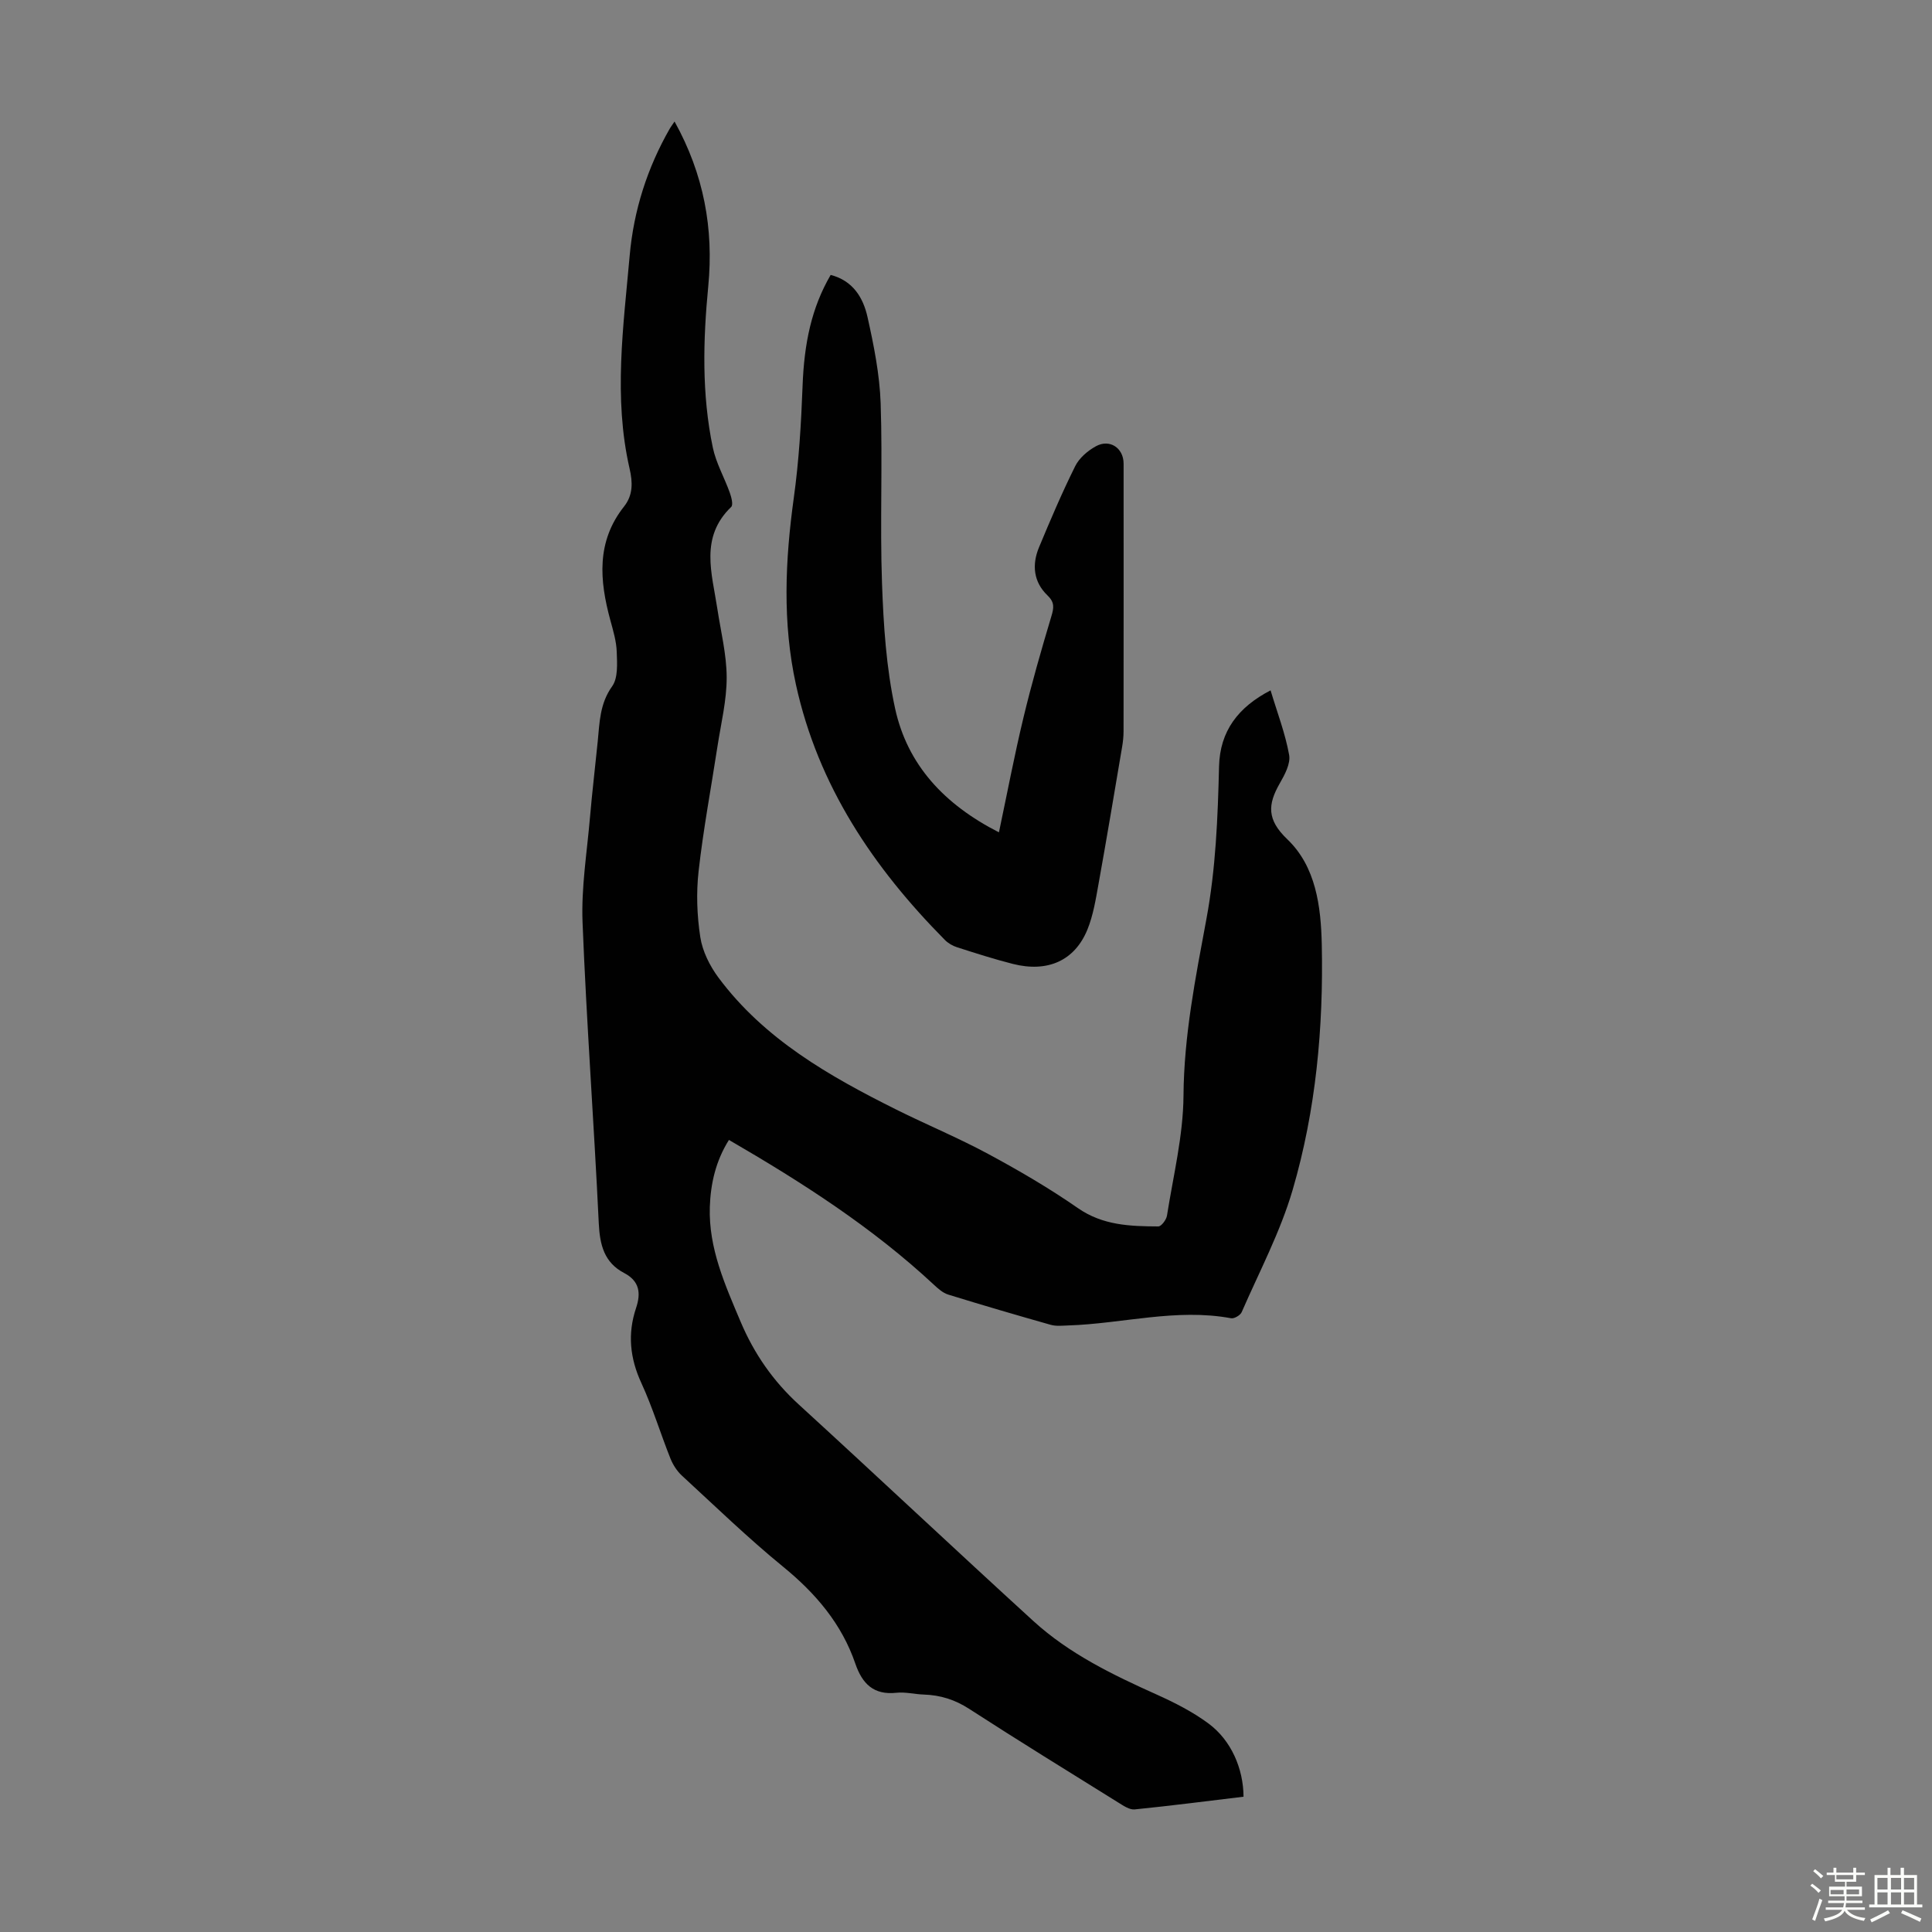
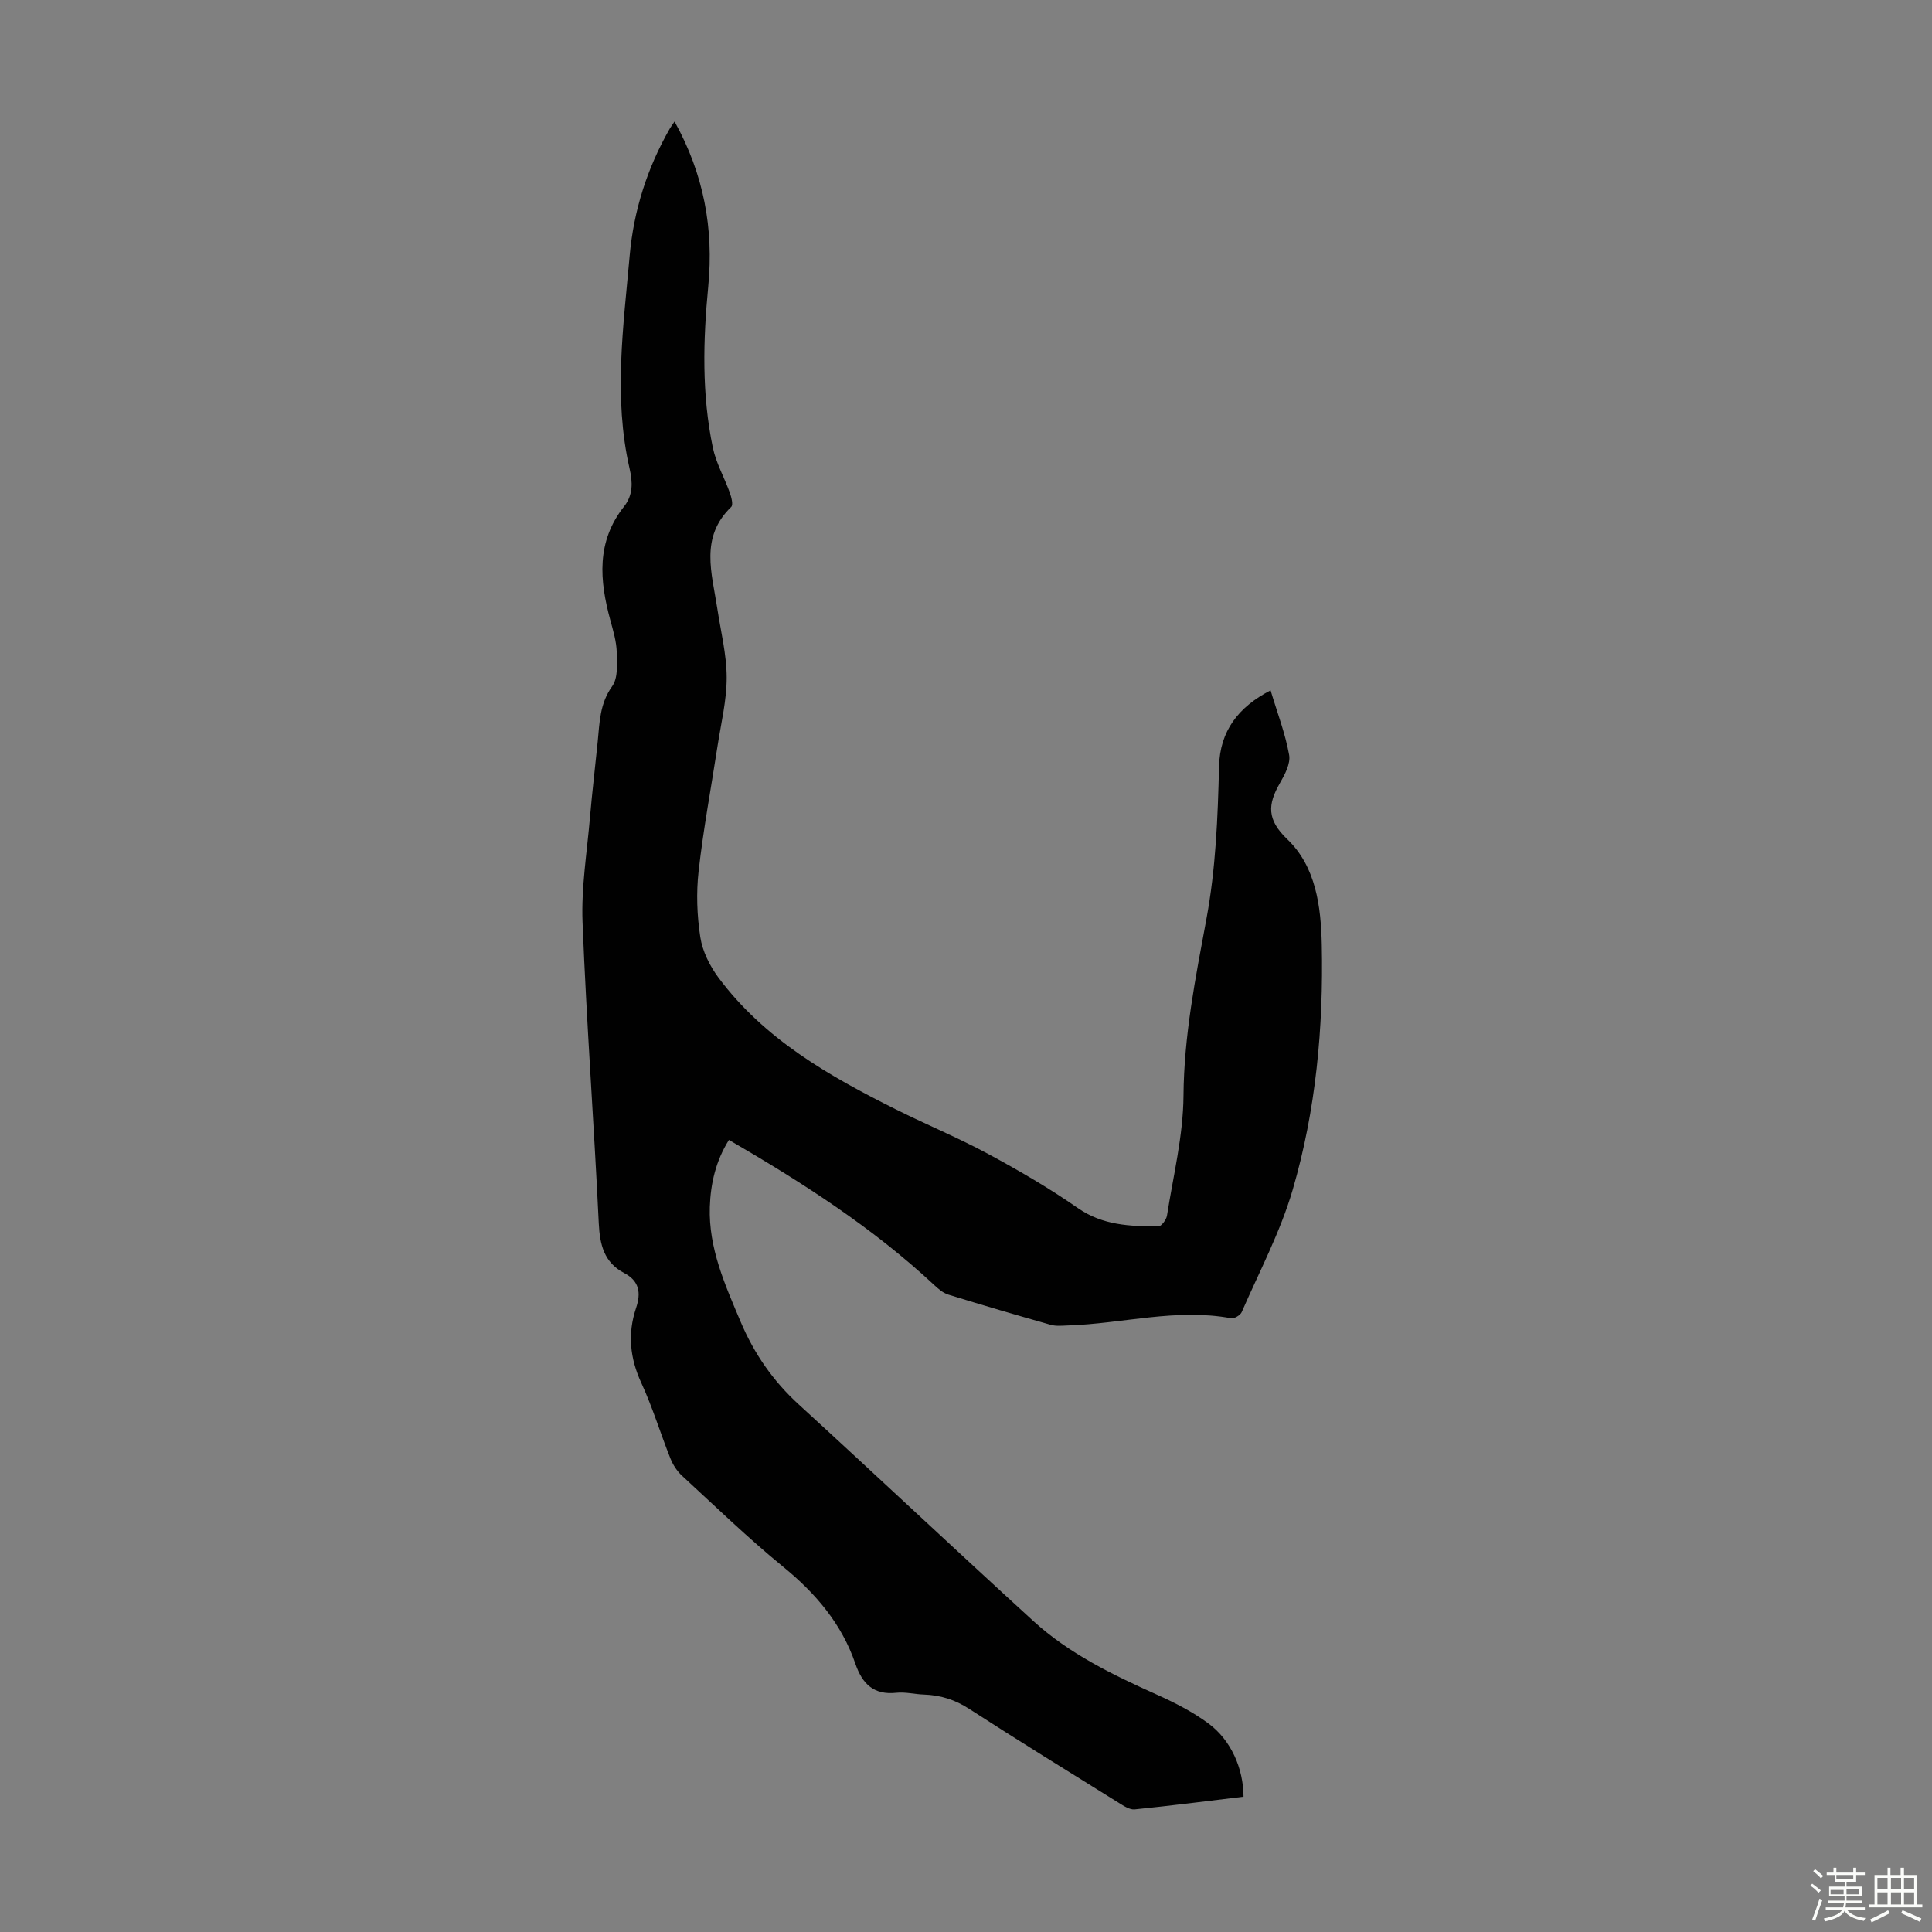
<svg xmlns="http://www.w3.org/2000/svg" enable-background="new 0 0 400 400" viewBox="0 0 400 400">
  <rect x="0" y="0" width="400" height="400" fill="#808080" stroke="none" />
  <path d="m374.8 390.4.4-.4c.7.5 1.3 1 1.8 1.4l-.5.5c-.5-.6-1.1-1.1-1.7-1.5zm1 7.3-.6-.3c.5-1.4 1.1-2.8 1.5-4.3.2.1.4.2.6.3-.5 1.3-1 2.8-1.5 4.3zm-.4-10.3.4-.4c.4.3 1 .8 1.7 1.4l-.5.5c-.4-.5-1-1-1.6-1.5zm2.5.3h1.7v-1h.6v1h3.5v-1h.6v1h1.8v.5h-1.8v1.4h-2v1h3.2v2h-3.2v.9h3.3v.5h-3.4c0 .3-.1.6-.1.9h4v.5h-3.7c.7.9 1.9 1.5 3.8 1.7-.1.2-.2.4-.3.6-2.1-.4-3.5-1.1-4-2.1-.4 1-1.8 1.7-4 2.2-.1-.2-.2-.4-.3-.6 2.1-.4 3.4-1 3.8-1.8h-3.4v-.5h3.6c.1-.3.1-.6.2-.9h-3.3v-.5h3.4c0-.3 0-.6 0-.9h-3.2v-2h3.3v-1h-2.1v-1.4h-1.7v-.5zm1.1 3.5v1h2.7c0-.3 0-.4 0-.4 0-.1 0-.2 0-.2 0-.1 0-.2 0-.3h-2.7zm1.2-3v.9h3.5v-.9zm4.7 3h-2.6v.6.4h2.6z" fill="#fbfcfa" />
  <path d="m393.6 386.7h.6v1.5h2.7v6.1h1.1v.6h-11v-.6h1.1v-6.1h2.7v-1.5h.6v1.5h2.1v-1.5zm-2.7 8.8.4.6c-1.2.6-2.5 1.3-3.8 1.9-.1-.2-.2-.4-.3-.6 1.2-.6 2.5-1.2 3.7-1.9zm-2.2-6.7v2.4h2.1v-2.4zm0 3v2.5h2.1v-2.5zm2.8-3v2.4h2.1v-2.4zm0 3v2.5h2.1v-2.5zm6 6.1c-1.4-.7-2.7-1.3-3.9-1.8l.3-.6c1.5.6 2.7 1.2 3.9 1.7zm-1.2-9.1h-2.1v2.4h2.1zm-2.1 3v2.5h2.1v-2.5z" fill="#fbfcfa" />
  <g fill="#010101">
    <path d="m139.66 25.16c6.07 10.93 8.12 22.2 6.98 34.08-1.08 11.19-1.37 22.36.94 33.42.67 3.21 2.39 6.2 3.51 9.33.34.94.75 2.53.3 2.96-6.55 6.3-3.98 13.75-2.88 21.04.72 4.75 1.93 9.51 1.94 14.27.01 4.75-1.17 9.5-1.9 14.24-1.32 8.62-2.94 17.2-3.91 25.85-.51 4.5-.34 9.2.35 13.68.45 2.92 1.96 5.95 3.75 8.36 9.5 12.77 22.93 20.4 36.81 27.33 6.3 3.14 12.83 5.84 19.02 9.18 6.37 3.43 12.66 7.1 18.59 11.22 5.18 3.6 10.85 3.77 16.66 3.8.62 0 1.66-1.39 1.79-2.24 1.3-8.25 3.36-16.53 3.42-24.81.09-12.44 2.49-24.47 4.73-36.52 1.96-10.52 2.37-21.06 2.63-31.67.18-7.33 3.97-12.28 10.67-15.75 1.38 4.61 3.04 8.91 3.84 13.36.33 1.81-.91 4.11-1.94 5.9-2.5 4.37-2.7 7.5 1.56 11.57 5.93 5.66 6.97 13.91 7.14 21.8.36 17.18-1.2 34.28-6.03 50.79-2.55 8.72-6.9 16.92-10.55 25.31-.28.65-1.54 1.39-2.19 1.27-11.37-2.11-22.48 1.13-33.73 1.49-1.21.04-2.49.19-3.62-.13-7.1-2.01-14.17-4.08-21.22-6.26-1.11-.34-2.11-1.24-2.99-2.06-12.7-11.82-27.17-21.12-42.41-29.96-2.71 4.3-3.8 9-3.96 13.9-.27 8.53 3.16 16.12 6.38 23.75 2.78 6.58 6.71 12.26 12.03 17.12 16.26 14.87 32.3 29.98 48.58 44.84 7.43 6.78 16.42 11.13 25.53 15.22 3.74 1.68 7.49 3.59 10.76 6.02 4.68 3.48 7.19 9.33 7.22 15.13-7.49.9-15 1.87-22.54 2.63-1.05.1-2.28-.73-3.29-1.36-10.35-6.44-20.73-12.83-30.96-19.45-2.95-1.91-5.97-2.86-9.4-2.97-1.9-.06-3.82-.57-5.68-.37-4.71.51-7.07-1.87-8.49-6-2.83-8.27-8.21-14.58-14.96-20.09-7.27-5.94-14.04-12.5-20.96-18.87-1.02-.94-1.85-2.24-2.37-3.53-2.07-5.19-3.69-10.57-6.02-15.63-2.38-5.15-2.88-10.21-1.11-15.51 1.05-3.12.74-5.6-2.46-7.28-4.14-2.17-5.03-5.82-5.25-10.28-.99-20.79-2.54-41.55-3.36-62.34-.28-7.21.92-14.48 1.54-21.72.45-5.24 1.08-10.46 1.6-15.69.39-3.96.42-7.85 2.99-11.44 1.24-1.73 1.03-4.71.95-7.1-.07-2.2-.73-4.4-1.32-6.56-2.25-8.25-2.94-16.27 2.83-23.56 1.88-2.37 1.81-5 1.14-7.89-3.36-14.67-1.27-29.39.03-44.07.83-9.35 3.64-18.16 8.33-26.33.23-.39.49-.72.96-1.42z" />
-     <path d="m171.98 56.92c4.65 1.2 6.74 4.75 7.63 8.72 1.31 5.87 2.51 11.87 2.72 17.85.42 12.41-.16 24.85.28 37.25.31 8.68.87 17.49 2.71 25.94 2.54 11.66 10.16 19.87 21.5 25.65 1.72-8.15 3.21-16.01 5.08-23.77 1.69-7.04 3.69-14.01 5.77-20.95.54-1.79.7-2.9-.81-4.35-2.89-2.77-3.24-6.34-1.75-9.93 2.36-5.67 4.77-11.33 7.5-16.82.83-1.68 2.57-3.17 4.25-4.1 2.88-1.61 5.77.34 5.77 3.58.01 18.47.01 36.93-.01 55.4 0 1.11-.12 2.23-.31 3.32-1.6 9.45-3.18 18.91-4.88 28.35-.57 3.17-1.09 6.44-2.29 9.39-2.63 6.45-8.24 8.94-15.43 7.12-3.9-.99-7.73-2.22-11.56-3.45-.92-.29-1.86-.84-2.53-1.52-14.81-14.97-26.25-31.93-30.83-52.86-2.82-12.86-2.23-25.74-.44-38.69 1.06-7.62 1.52-15.34 1.81-23.04.33-9.08 1.9-16.35 5.82-23.09z" />
  </g>
</svg>